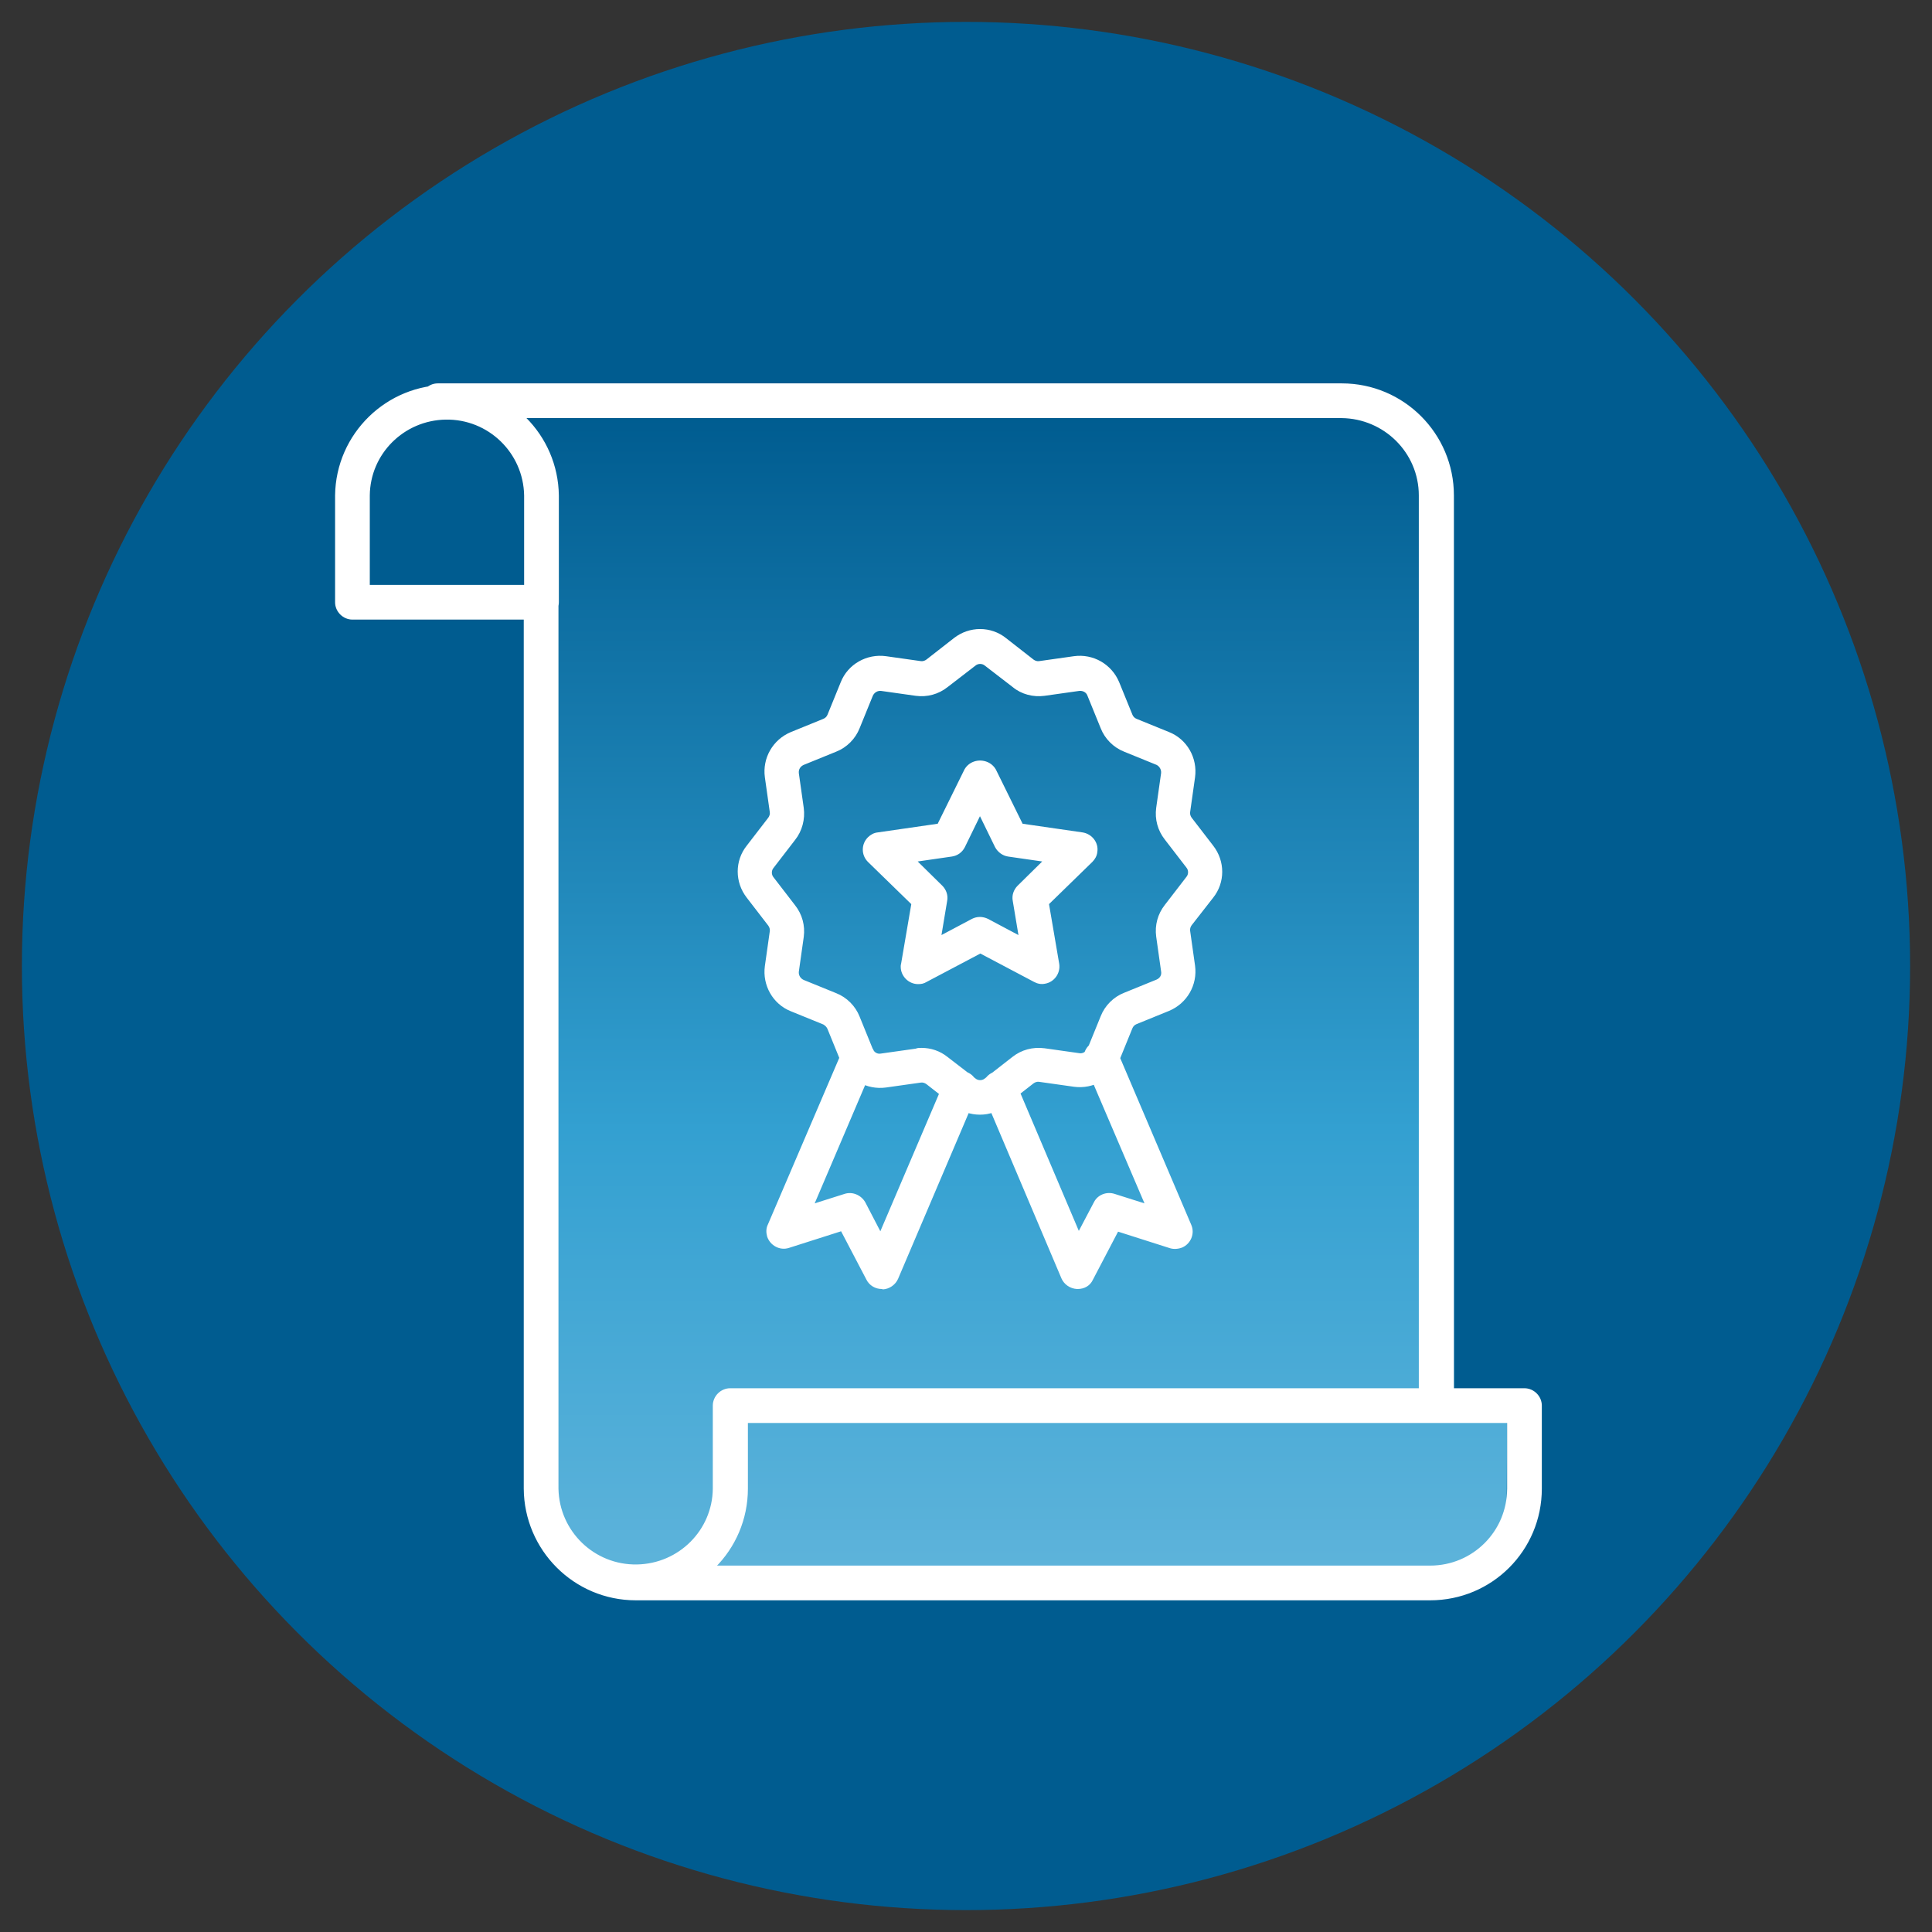
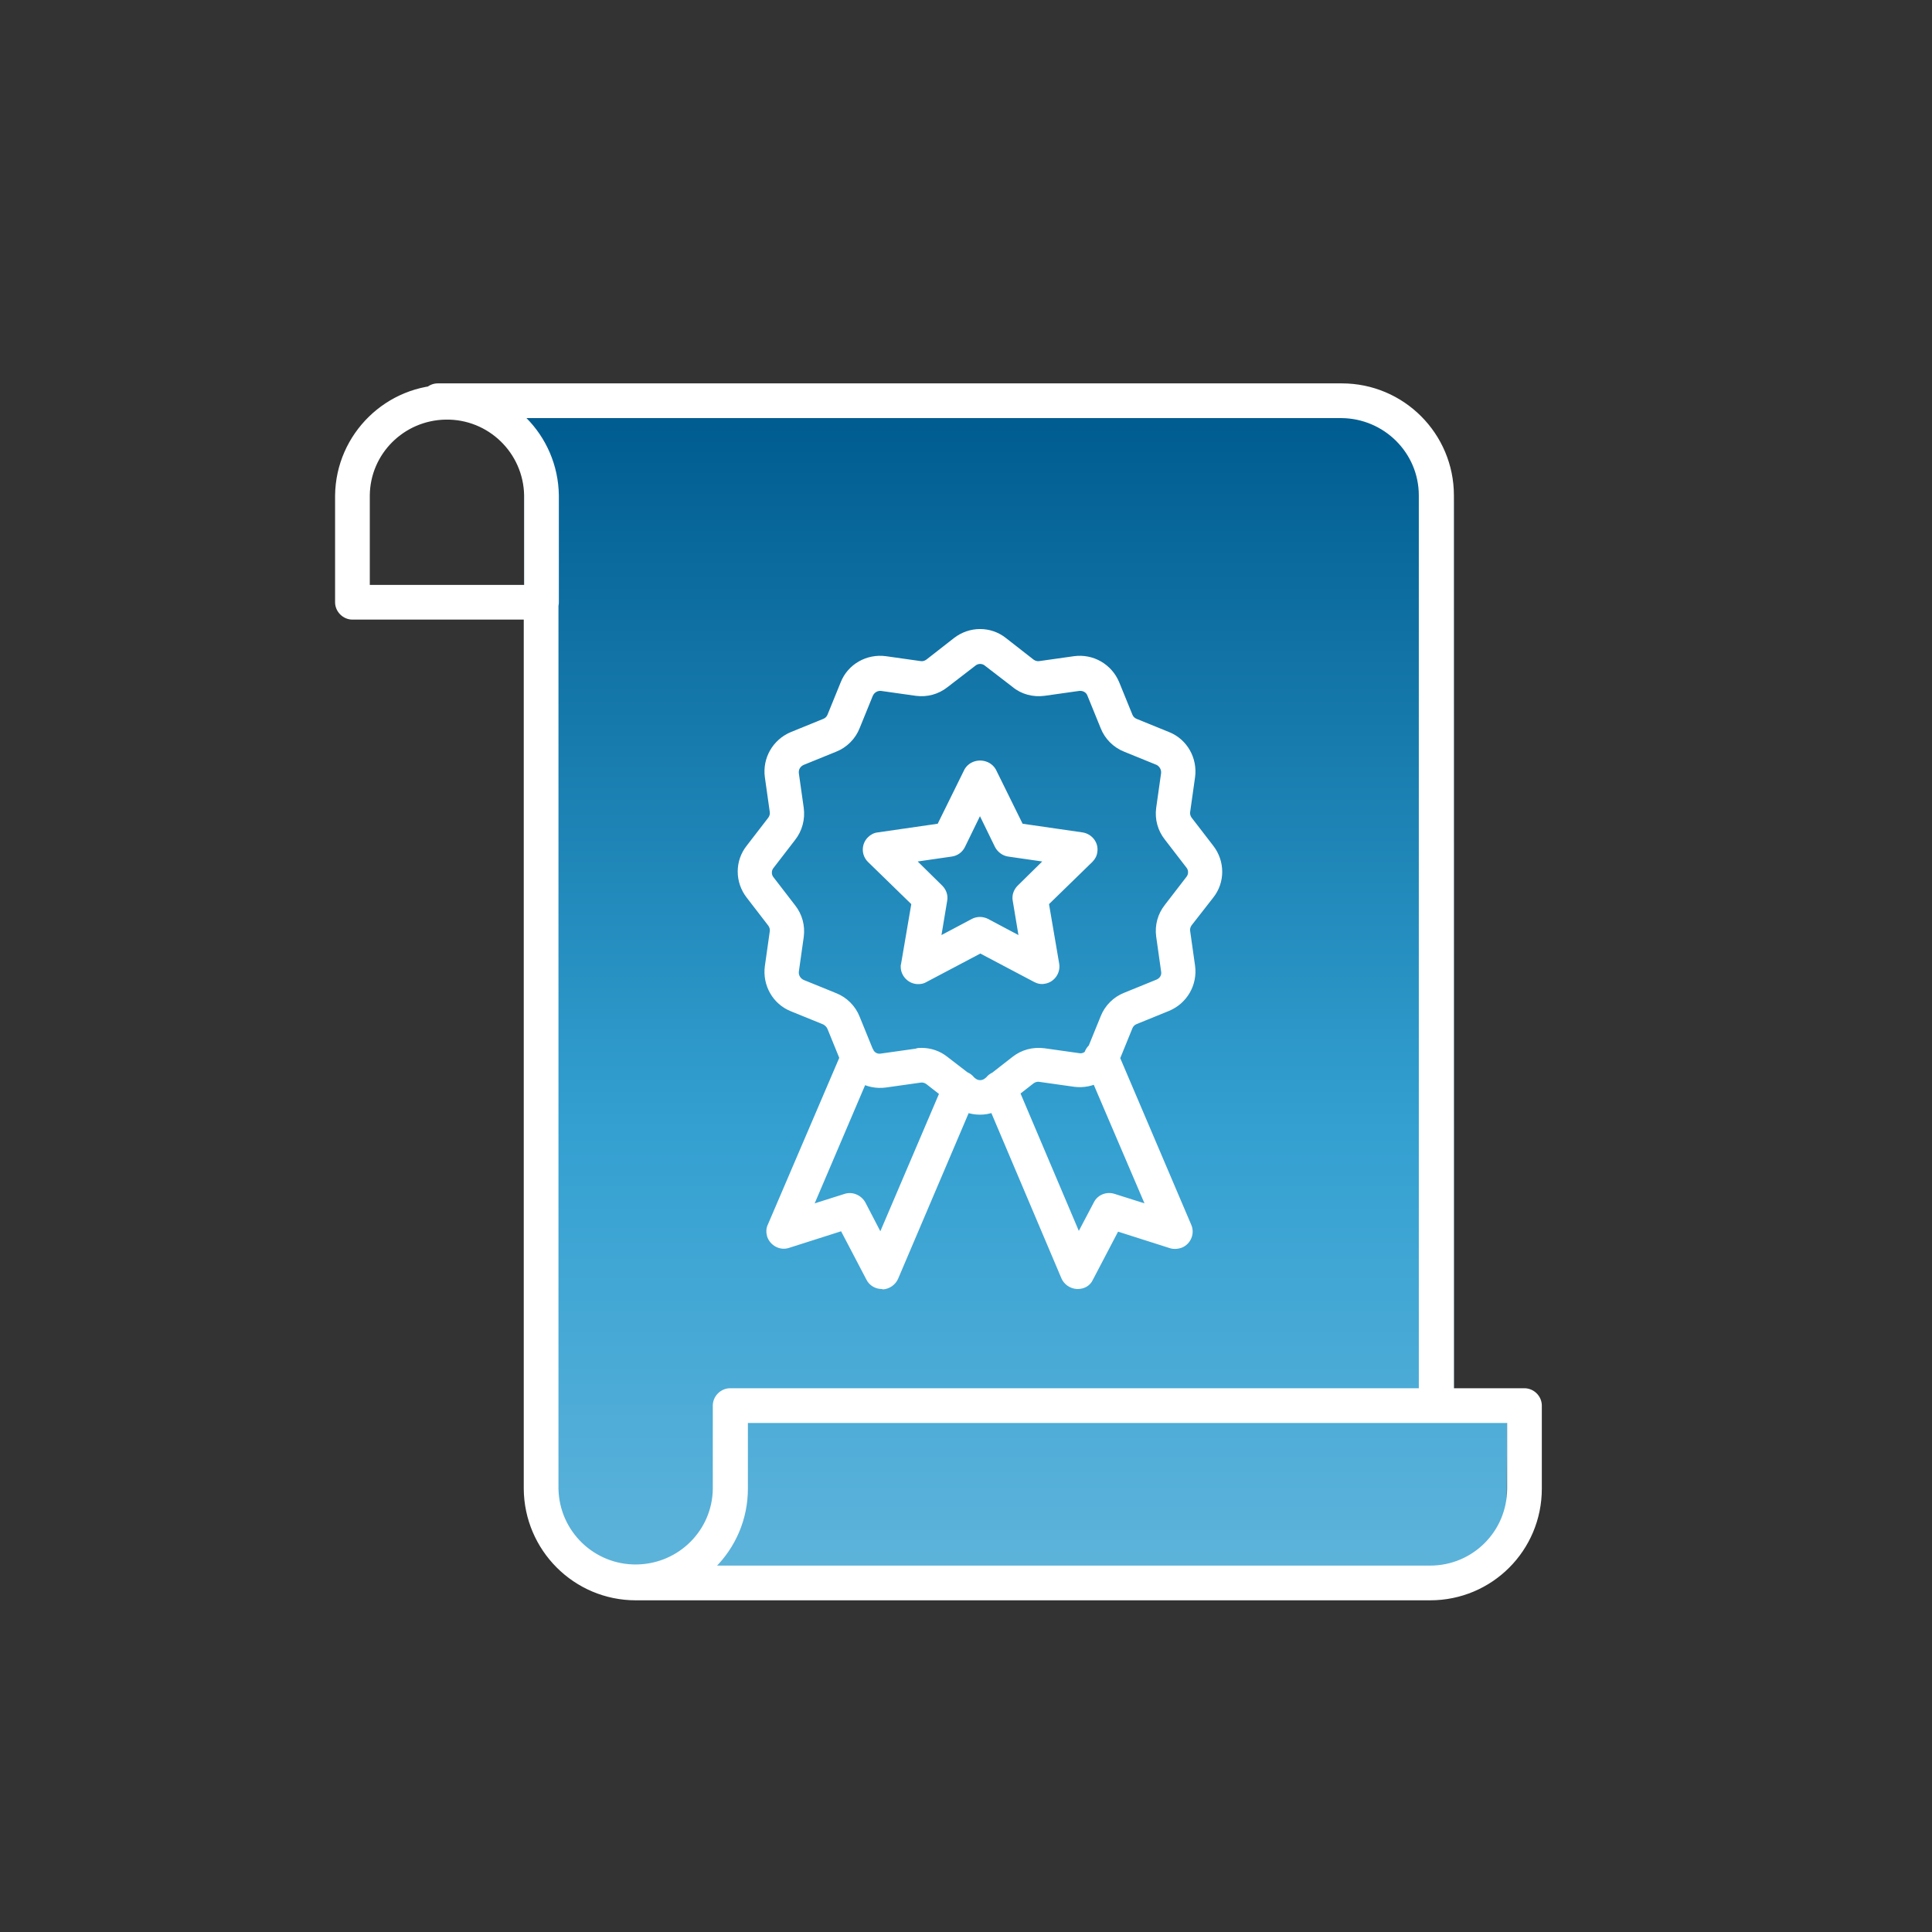
<svg xmlns="http://www.w3.org/2000/svg" version="1.1" id="Layer_1" x="0px" y="0px" viewBox="0 0 512 512" style="enable-background:new 0 0 512 512;" xml:space="preserve">
  <rect x="0" y="0" width="512" height="512" fill="#333333" stroke="none" />
  <style type="text/css"> .st0{fill:#005C90;} .st1{fill:url(#SVGID_1_);} .st2{fill:#FFFFFF;} </style>
  <g id="Layer_2_1_">
-     <circle class="st0" cx="256" cy="256" r="250.2" />
    <linearGradient id="SVGID_1_" gradientUnits="userSpaceOnUse" x1="269.15" y1="91.4" x2="269.15" y2="401.9" gradientTransform="matrix(1 0 0 -1 0 512)">
      <stop offset="0" style="stop-color:#5FB4DB" />
      <stop offset="0.391" style="stop-color:#33A0D1" />
      <stop offset="1" style="stop-color:#005C90" />
    </linearGradient>
    <path class="st1" d="M369.6,420.6H174c-19.4,0-35.1-15.7-35.1-35.1V110.1h222.9c13,0,23.5,10.5,23.5,23.5l0,238.9l14.1,4.6 l-0.1,21.9C395.1,411.9,383.1,420.6,369.6,420.6z" />
    <path class="st2" d="M168.5,424.1c-16.4,0-29.6-13.3-29.7-29.6V159.6c0-2.5,2.1-4.6,4.6-4.6s4.6,2.1,4.6,4.6v234.9 c0.2,11.3,9.5,20.3,20.8,20.1c11.1-0.2,20-9.1,20.1-20.1v-22c0-2.5,2.1-4.6,4.6-4.6H376V131.3c0-11.3-9.2-20.4-20.5-20.5H116 c-2.5,0-4.6-2.1-4.6-4.6s2.1-4.6,4.6-4.6h239.6c16.4,0,29.7,13.3,29.7,29.7v241.2c0,2.5-2.1,4.6-4.6,4.6H198.2v17.4 C198.2,410.9,184.9,424.1,168.5,424.1z M379,424.1H168.5c-2.5,0-4.6-2.1-4.6-4.6s2.1-4.6,4.6-4.6c11.3,0,20.4-9.1,20.5-20.4v-22 c0-2.5,2.1-4.6,4.6-4.6H404c2.5,0,4.6,2.1,4.6,4.6v22C408.6,410.9,395.4,424.1,379,424.1z M190,414.9h189 c11.3,0,20.4-9.1,20.4-20.4v-17.4H198.2v17.4C198.2,402.1,195.3,409.4,190,414.9z M233.7,341.6c-1.7,0-3.3-0.9-4.1-2.5l-6.7-12.8 l-13.8,4.4c-2.4,0.8-5-0.6-5.8-3c-0.3-1.1-0.3-2.2,0.2-3.2l19.7-46c1-2.3,3.7-3.4,6-2.4s3.4,3.7,2.4,6l-15.7,36.8l7.9-2.5 c2.1-0.7,4.4,0.3,5.5,2.2l4,7.7l16.9-39.6c0.9-2.4,3.6-3.5,6-2.6c2.4,0.9,3.5,3.6,2.6,6c0,0.1-0.1,0.2-0.1,0.2L238,338.9 c-0.7,1.6-2.3,2.7-4,2.8L233.7,341.6z M285.6,341.6h-0.2c-1.8-0.1-3.4-1.2-4.1-2.8l-20.6-48.6c-1-2.3,0.1-5,2.4-6s5,0.1,6,2.4 l16.8,39.6l4-7.6c1-2,3.4-2.9,5.5-2.2l7.9,2.5l-15.7-36.7c-1.1-2.3,0-5,2.3-6.1s5,0,6.1,2.3c0,0.1,0.1,0.1,0.1,0.2l19.6,46 c1,2.3-0.1,5-2.4,6c-1,0.4-2.2,0.5-3.2,0.2l-13.8-4.4l-6.7,12.8C288.9,340.7,287.4,341.6,285.6,341.6L285.6,341.6z M259.7,295.4 c-2.5,0-4.9-0.8-6.9-2.4l-7.3-5.7c-0.4-0.3-1-0.5-1.5-0.4l-9.2,1.3c-5.1,0.7-10.1-2.1-12-6.9l-3.5-8.6c-0.2-0.5-0.6-0.9-1.1-1.2 l-8.6-3.5c-4.8-1.9-7.6-6.9-6.9-12l1.3-9.2c0.1-0.5-0.1-1.1-0.4-1.5l-5.7-7.4c-3.2-4.1-3.2-9.8,0-13.8l5.7-7.4 c0.3-0.4,0.5-1,0.4-1.5l-1.3-9.2c-0.7-5.1,2.1-10,6.9-12l8.6-3.5c0.5-0.2,0.9-0.6,1.1-1.1l3.5-8.6c1.9-4.8,6.9-7.6,12-6.9l9.2,1.3 c0.5,0.1,1.1-0.1,1.5-0.4l7.3-5.7c4.1-3.2,9.8-3.2,13.8,0l7.3,5.7c0.4,0.3,1,0.5,1.5,0.4l9.2-1.3c5.1-0.7,10,2.1,12,6.9l3.5,8.6 c0.2,0.5,0.6,0.9,1.1,1.1l8.6,3.5c4.8,1.9,7.6,6.9,6.9,12l-1.3,9.2c-0.1,0.5,0.1,1.1,0.4,1.5l5.7,7.4c3.2,4.1,3.2,9.8,0,13.8 l-5.7,7.3c-0.3,0.4-0.5,1-0.4,1.5l1.3,9.2c0.7,5.1-2.1,10-6.9,12l-8.6,3.5c-0.5,0.2-0.9,0.6-1.1,1.1l-3.5,8.6 c-1.9,4.8-6.9,7.6-12,6.9l-9.2-1.3c-0.5-0.1-1.1,0.1-1.5,0.4l-7.3,5.7C264.6,294.6,262.2,295.4,259.7,295.4L259.7,295.4z M244.2,277.7c2.5,0,4.9,0.8,6.9,2.4l7.4,5.7c0.7,0.6,1.8,0.6,2.5,0l7.3-5.7c2.4-1.9,5.4-2.7,8.5-2.3l9.2,1.3 c0.9,0.2,1.8-0.4,2.2-1.2l3.5-8.6c1.1-2.8,3.4-5.1,6.2-6.2l8.6-3.5c0.9-0.4,1.4-1.2,1.2-2.2l-1.3-9.2c-0.4-3,0.4-6,2.3-8.4l5.7-7.4 c0.6-0.7,0.6-1.8,0-2.5l-5.7-7.4c-1.9-2.4-2.7-5.4-2.3-8.4l1.3-9.2c0.1-0.9-0.4-1.8-1.2-2.2l-8.6-3.5c-2.8-1.1-5.1-3.4-6.2-6.2 l-3.5-8.6c-0.3-0.9-1.2-1.4-2.2-1.3l-9.2,1.3c-3,0.4-6.1-0.4-8.4-2.3l-7.4-5.7c-0.7-0.6-1.8-0.6-2.5,0l-7.4,5.7 c-2.4,1.9-5.4,2.7-8.4,2.3l-9.2-1.3c-0.9-0.1-1.8,0.4-2.2,1.3l-3.5,8.6c-1.1,2.8-3.4,5.1-6.2,6.2l-8.6,3.5 c-0.9,0.4-1.4,1.2-1.3,2.2l1.3,9.2c0.4,3-0.4,6.1-2.3,8.5L205,230c-0.6,0.7-0.6,1.8,0,2.5l5.7,7.4c1.9,2.4,2.7,5.4,2.3,8.4 l-1.3,9.2c-0.1,0.9,0.4,1.8,1.3,2.2l8.6,3.5c2.8,1.1,5.1,3.4,6.2,6.2l3.5,8.6c0.4,0.9,1.2,1.4,2.2,1.2l9.2-1.3 C243.1,277.7,243.7,277.7,244.2,277.7z M259.7,295.4c-2.5,0-4.9-0.8-6.9-2.4l-7.3-5.7c-0.4-0.3-1-0.5-1.5-0.4l-9.2,1.3 c-5.1,0.7-10.1-2.1-12-6.9l-3.5-8.6c-0.2-0.5-0.6-0.9-1.1-1.2l-8.6-3.5c-4.8-1.9-7.6-6.9-6.9-12l1.3-9.2c0.1-0.5-0.1-1.1-0.4-1.5 l-5.7-7.4c-3.2-4.1-3.2-9.8,0-13.8l5.7-7.4c0.3-0.4,0.5-1,0.4-1.5l-1.3-9.2c-0.7-5.1,2.1-10,6.9-12l8.6-3.5 c0.5-0.2,0.9-0.6,1.1-1.1l3.5-8.6c1.9-4.8,6.9-7.6,12-6.9l9.2,1.3c0.5,0.1,1.1-0.1,1.5-0.4l7.3-5.7c4.1-3.2,9.8-3.2,13.8,0l7.3,5.7 c0.4,0.3,1,0.5,1.5,0.4l9.2-1.3c5.1-0.7,10,2.1,12,6.9l3.5,8.6c0.2,0.5,0.6,0.9,1.1,1.1l8.6,3.5c4.8,1.9,7.6,6.9,6.9,12l-1.3,9.2 c-0.1,0.5,0.1,1.1,0.4,1.5l5.7,7.4c3.2,4.1,3.2,9.8,0,13.8l-5.7,7.3c-0.3,0.4-0.5,1-0.4,1.5l1.3,9.2c0.7,5.1-2.1,10-6.9,12 l-8.6,3.5c-0.5,0.2-0.9,0.6-1.1,1.1l-3.5,8.6c-1.9,4.8-6.9,7.6-12,6.9l-9.2-1.3c-0.5-0.1-1.1,0.1-1.5,0.4l-7.3,5.7 C264.6,294.6,262.2,295.4,259.7,295.4L259.7,295.4z M244.2,277.7c2.5,0,4.9,0.8,6.9,2.4l7.4,5.7c0.7,0.6,1.8,0.6,2.5,0l7.3-5.7 c2.4-1.9,5.4-2.7,8.5-2.3l9.2,1.3c0.9,0.2,1.8-0.4,2.2-1.2l3.5-8.6c1.1-2.8,3.4-5.1,6.2-6.2l8.6-3.5c0.9-0.4,1.4-1.2,1.2-2.2 l-1.3-9.2c-0.4-3,0.4-6,2.3-8.4l5.7-7.4c0.6-0.7,0.6-1.8,0-2.5l-5.7-7.4c-1.9-2.4-2.7-5.4-2.3-8.4l1.3-9.2c0.1-0.9-0.4-1.8-1.2-2.2 l-8.6-3.5c-2.8-1.1-5.1-3.4-6.2-6.2l-3.5-8.6c-0.3-0.9-1.2-1.4-2.2-1.3l-9.2,1.3c-3,0.4-6.1-0.4-8.4-2.3l-7.4-5.7 c-0.7-0.6-1.8-0.6-2.5,0l-7.4,5.7c-2.4,1.9-5.4,2.7-8.4,2.3l-9.2-1.3c-0.9-0.1-1.8,0.4-2.2,1.3l-3.5,8.6c-1.1,2.8-3.4,5.1-6.2,6.2 l-8.6,3.5c-0.9,0.4-1.4,1.2-1.3,2.2l1.3,9.2c0.4,3-0.4,6.1-2.3,8.5L205,230c-0.6,0.7-0.6,1.8,0,2.5l5.7,7.4 c1.9,2.4,2.7,5.4,2.3,8.4l-1.3,9.2c-0.1,0.9,0.4,1.8,1.3,2.2l8.6,3.5c2.8,1.1,5.1,3.4,6.2,6.2l3.5,8.6c0.4,0.9,1.2,1.4,2.2,1.2 l9.2-1.3C243.1,277.7,243.7,277.7,244.2,277.7z M243.3,260.8c-2.5,0-4.6-2.1-4.6-4.6c0-0.3,0-0.5,0.1-0.8l2.7-15.8L230,228.4 c-1.8-1.8-1.8-4.7,0-6.5c0.7-0.7,1.6-1.2,2.6-1.3l15.9-2.3l7.1-14.4c1.3-2.3,4.3-3,6.6-1.7c0.7,0.4,1.3,1,1.7,1.7l7.1,14.4 l15.9,2.3c2.5,0.4,4.3,2.7,3.9,5.2c-0.1,1-0.6,1.9-1.3,2.6L278,239.6l2.7,15.8c0.4,2.5-1.3,4.9-3.8,5.3c-1,0.2-2,0-2.9-0.5 l-14.2-7.5l-14.2,7.5C244.8,260.7,244.1,260.8,243.3,260.8L243.3,260.8z M259.7,243c0.7,0,1.5,0.2,2.1,0.5l8.1,4.3l-1.5-9 c-0.3-1.5,0.2-3,1.3-4.1l6.5-6.4l-9-1.3c-1.5-0.2-2.8-1.2-3.5-2.5l-4-8.2l-4,8.2c-0.7,1.4-2,2.3-3.5,2.5l-9,1.3l6.5,6.4 c1.1,1.1,1.6,2.6,1.3,4.1l-1.5,9l8.1-4.3C258.2,243.2,258.9,243,259.7,243L259.7,243z M143.5,164.2H93.4c-2.5,0-4.6-2.1-4.6-4.6 v-28.3c0.2-16.4,13.7-29.5,30-29.3c16.1,0.2,29.1,13.2,29.3,29.3v28.3C148.1,162.1,146.1,164.2,143.5,164.2z M98,155h40.9v-23.7 c-0.2-11.3-9.5-20.3-20.8-20.1c-11.1,0.2-20,9.1-20.1,20.1C98,131.3,98,155,98,155z" />
  </g>
  <g id="Layer_3"> </g>
  <g id="Layer_1_1_"> </g>
  <g id="Layer_1_2_"> </g>
</svg>